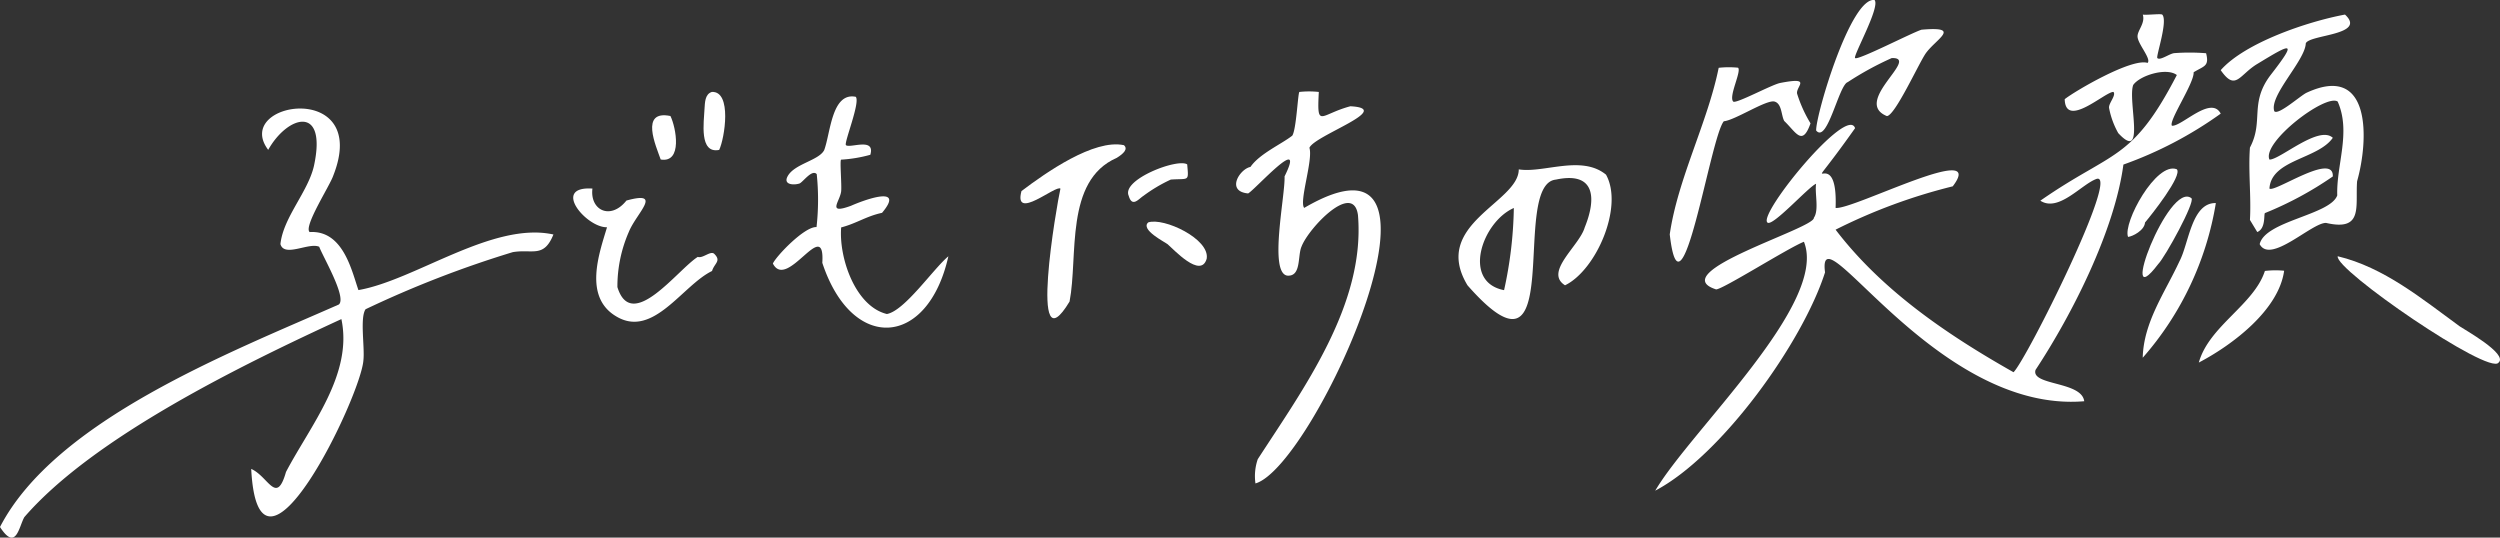
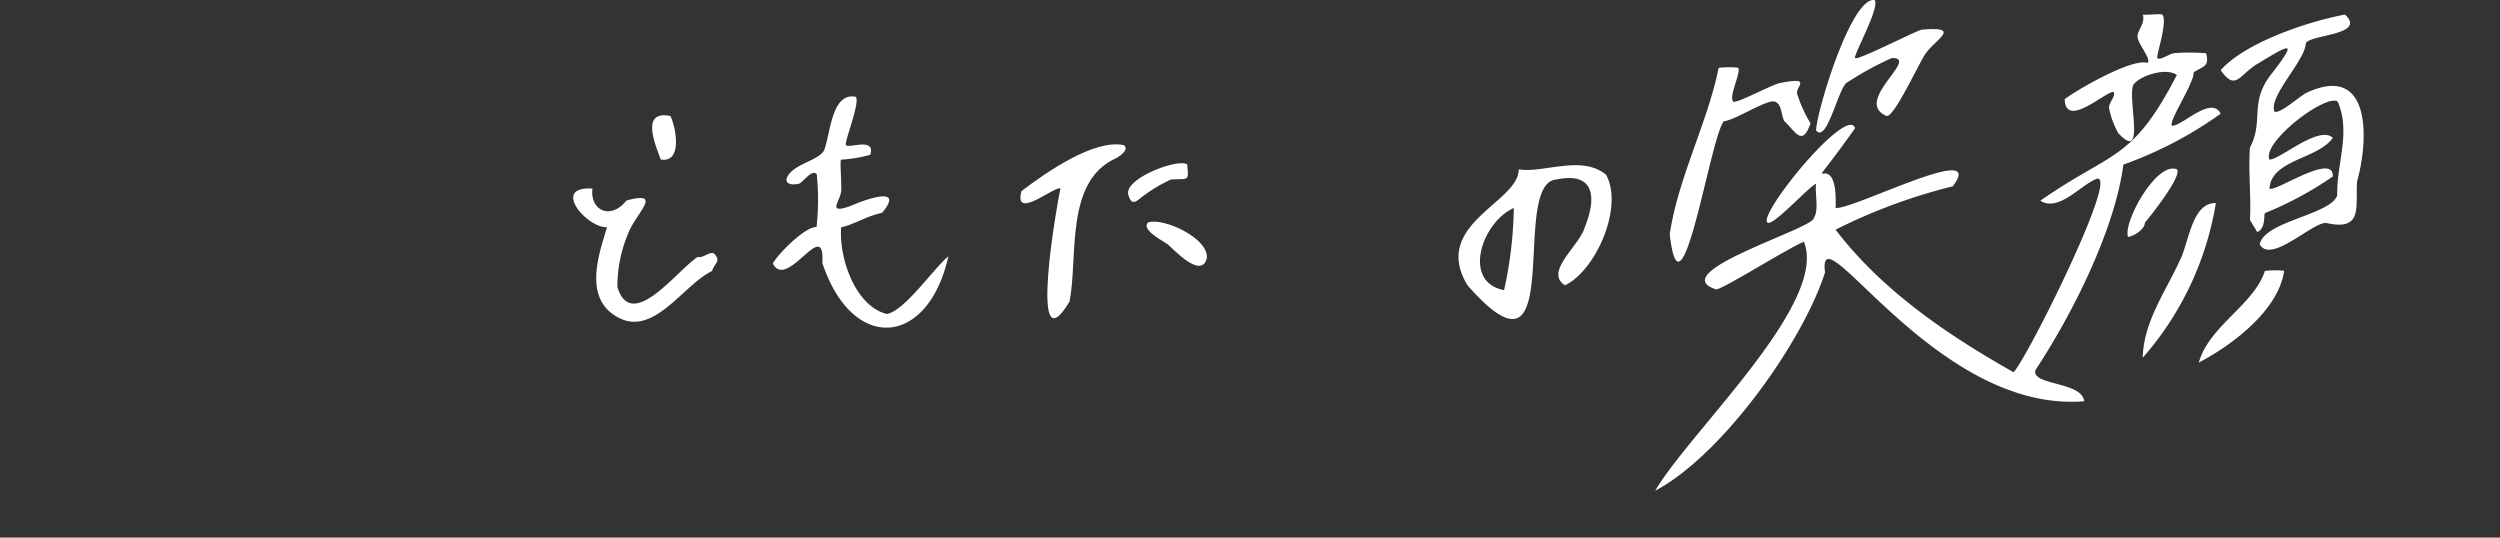
<svg xmlns="http://www.w3.org/2000/svg" width="186" height="40" viewBox="0 0 186 40">
  <rect x="0" y="0" width="186" height="40" fill="#333333" stroke="none" />
  <defs>
    <clipPath id="clip-path">
      <rect id="長方形_684" data-name="長方形 684" width="186" height="40" fill="none" />
    </clipPath>
  </defs>
  <g id="グループ_1412" data-name="グループ 1412" transform="translate(-47)">
    <g id="グループ_8545" data-name="グループ 8545" transform="translate(46.999)">
      <g id="グループ_8544" data-name="グループ 8544" clip-path="url(#clip-path)">
        <path id="パス_1153" data-name="パス 1153" d="M200.662,1.437c.448.457-.48,3.121-.362,3.237.209.207.9-.334,1.261-.368a15.386,15.386,0,0,1,2.366.008c.251.991-.157.938-.928,1.416.059.793-1.9,3.659-1.611,3.978.722.067,2.911-2.283,3.626-.9a29.212,29.212,0,0,1-7.24,3.79c-.65,4.889-3.8,11.128-6.537,15.276-.362,1.176,3.438.836,3.622,2.331-11.093.928-19.935-14.589-19.283-9.589-1.666,5.207-7.676,13.63-12.635,16.243,2.638-4.482,12.9-13.946,11.064-18.519-1.161.453-6.054,3.555-6.535,3.544-3.923-1.257,7.364-4.543,7.273-5.327.4-.581.06-1.809.166-2.532-.551.21-3.288,3.276-3.626,2.877-.667-.657,5.956-8.759,6.528-7.013-4.67,6.589-1.237.447-1.45,5.934,1.279.158,11.35-5.073,8.716-1.607a41.388,41.388,0,0,0-8.716,3.225c3.45,4.522,8.306,7.816,13.239,10.606.966-.94,7.979-14.989,6.167-14.38-1.122.406-2.815,2.5-4.173,1.618,5.406-3.764,6.807-2.887,10.156-9.35-.764-.582-2.747.027-3.245.739-.429,1.142.961,5.812-1.114,3.583a6.145,6.145,0,0,1-.682-1.864c-.063-.337.548-.946.325-1.2-.59-.04-3.566,2.777-3.627.54.67-.546,4.961-3.082,6.166-2.7.306-.3-.753-1.427-.747-1.978,0-.453.587-.978.391-1.614.345.041,1.366-.084,1.444,0" transform="translate(-39.792 -0.353)" fill="#fff" />
-         <path id="パス_1154" data-name="パス 1154" d="M23.041,19.967c2.5-.157,3.134,2.911,3.627,4.316,4.208-.73,9.989-5.129,14.508-4.136-.72,1.783-1.565,1.062-3.027,1.314A79.011,79.011,0,0,0,27.2,25.708c-.433.631-.053,2.82-.161,3.795-.177,2.659-7.813,18.567-8.348,8.084,1.29.574,1.874,2.735,2.587.228,1.815-3.458,4.992-7.254,4.122-11.374C18.106,29.8,6.986,35.2,1.813,41.174c-.407.708-.614,2.585-1.813.736,4.114-7.939,17.055-12.958,25.213-16.555.6-.525-1.183-3.544-1.462-4.294-.771-.348-2.6.815-2.886-.2.211-1.981,2.038-3.862,2.49-5.8,1.008-4.609-1.954-3.793-3.4-1.21-2.712-3.617,7.665-5.222,4.839,1.922-.252.749-2.224,3.784-1.756,4.191" transform="translate(0 -2.701)" fill="#fff" />
-         <path id="パス_1155" data-name="パス 1155" d="M127.838,9.111c-.146,2.783.068,1.677,2.347,1.069,3.325.173-2.666,2.165-3.047,3.092.289.884-.782,4-.388,4.47,12.708-7.42.806,19.21-3.626,20.5a3.866,3.866,0,0,1,.172-1.806c3.41-5.263,8.012-11.524,7.454-18.162-.347-2.529-3.662.958-4.194,2.335-.313.69,0,2.266-1.075,2.17-1.369-.239-.129-5.988-.192-7.381,1.659-3.342-2.224,1.02-2.711,1.268-1.676-.157-.62-1.823.174-1.972.669-.978,2.312-1.7,3.109-2.326.305-.443.416-3.132.53-3.253a6.723,6.723,0,0,1,1.447,0" transform="translate(-29.717 -2.274)" fill="#fff" />
        <path id="パス_1156" data-name="パス 1156" d="M220.785,11.336c1.036-1.957-.042-3.267,1.5-5.345,2.047-2.635,1.642-2.453-.908-.9-1.391.812-1.643,2.112-2.768.491,1.8-2.038,6.44-3.614,9.246-4.136,1.66,1.539-2.65,1.478-2.917,2.142-.044,1.282-2.75,3.9-2.341,5.051.3.328,1.975-1.192,2.413-1.383,4.854-2.242,4.6,3.595,3.746,6.591-.14,1.871.488,3.744-2.31,3.1-1.054-.028-4.141,3.094-4.938,1.58.405-1.739,5.25-2.163,5.771-3.628-.07-2.294,1.04-4.71.032-6.981-.887-.6-5.644,3.016-5.077,4.315.751.038,3.672-2.588,4.715-1.618-1.114,1.6-4.576,1.61-4.715,3.775.351.337,4.794-2.747,4.715-.9a25.851,25.851,0,0,1-5.05,2.725c-.1.1.079,1.145-.571,1.411l-.544-.9c.1-1.769-.132-3.643,0-5.394" transform="translate(-53.387 -0.362)" fill="#fff" />
        <path id="パス_1157" data-name="パス 1157" d="M154.549,17.1c1.332,2.371-.724,7.112-3.047,8.235-1.576-.989,1.066-2.929,1.463-4.3.887-2.182.79-4.192-2.143-3.563-3.461.342.951,16.429-6.576,7.865-2.74-4.545,3.824-6.155,3.814-8.626,1.834.3,4.666-1.1,6.488.391m-7.581,8.595a30.27,30.27,0,0,0,.726-6.113c-2.36,1.033-3.893,5.5-.726,6.113" transform="translate(-35.063 -4.109)" fill="#fff" />
        <path id="パス_1158" data-name="パス 1158" d="M82.243,9.594c.373.369-.885,3.44-.725,3.6.274.265,2.206-.614,1.814.719a10.292,10.292,0,0,1-2.177.362c-.1.09.055,1.853.008,2.344-.072.748-1.113,1.766.734,1.087.939-.416,4.083-1.587,2.307.526-1.184.253-1.9.789-3.041,1.085-.182,2.238,1.038,5.864,3.4,6.443,1.329-.236,3.478-3.394,4.576-4.295-1.52,6.8-7.171,7.179-9.379.488.218-3.554-2.622,2.117-3.678.051.243-.546,2.351-2.761,3.248-2.713a18.4,18.4,0,0,0,.015-3.939c-.357-.393-1.044.622-1.29.7-.437.135-1.2.088-.886-.519.484-.948,2.331-1.186,2.731-1.967.472-1.259.553-4.322,2.346-3.967" transform="translate(-18.579 -2.397)" fill="#fff" />
        <path id="パス_1159" data-name="パス 1159" d="M169.455,6.713c.27.267-.721,2.143-.362,2.516.187.2,2.855-1.257,3.5-1.383,2.4-.464,1.158.245,1.252.791a9.873,9.873,0,0,0,1,2.215c-.617,1.736-1.061.681-1.954-.175-.233-.406-.167-1.294-.726-1.447-.594-.162-2.942,1.391-3.769,1.466-1,1.144-3.187,15.685-4.025,8.415.6-4.146,2.819-8.324,3.641-12.392a6.785,6.785,0,0,1,1.444-.007" transform="translate(-40.141 -1.674)" fill="#fff" />
        <path id="パス_1160" data-name="パス 1160" d="M57.86,18.717c-.2,1.613,1.348,2.378,2.53.892,2.769-.763.746.928.178,2.333a10.134,10.134,0,0,0-.85,4.106C60.773,29.474,64.2,24.739,65.7,23.8c.367.14.956-.489,1.225-.224.545.539.007.694-.166,1.274-2.2,1.067-4.362,4.994-7.09,3.4-2.493-1.435-1.32-4.673-.723-6.655-1.518.046-4.173-3.071-1.089-2.878" transform="translate(-13.782 -4.688)" fill="#fff" />
        <path id="パス_1161" data-name="パス 1161" d="M108.144,14.384c.345.29-.03.645-.528.952-3.895,1.7-2.855,7.322-3.508,10.689-3.092,5.132-.949-7.25-.679-8.4-.326-.307-3.508,2.463-2.9.181,1.814-1.371,5.386-3.888,7.615-3.417" transform="translate(-24.531 -3.59)" fill="#fff" />
        <path id="パス_1162" data-name="パス 1162" d="M183.129.006c.441.508-1.62,4.161-1.45,4.314.208.19,4.235-1.892,4.944-2.11,3.041-.268,1.076.688.317,1.753-.5.7-2.3,4.673-2.9,4.672-2.593-1.066,2.528-4.391.364-4.314a23.333,23.333,0,0,0-3.273,1.79c-.666.218-1.519,4.6-2.349,3.6-.033-1.152,2.57-9.969,4.352-9.709" transform="translate(-43.659 0)" fill="#fff" />
-         <path id="パス_1163" data-name="パス 1163" d="M242.094,33.351c-.679,1-12.22-6.924-11.969-7.911,3.444.821,6.287,3.183,9.071,5.211.3.218,3.626,2.056,2.9,2.7" transform="translate(-56.198 -6.375)" fill="#fff" />
        <path id="パス_1164" data-name="パス 1164" d="M216.371,20.161a23.054,23.054,0,0,1-5.44,11.507c.06-2.655,1.671-4.878,2.734-7.179.7-1.31.894-4.367,2.706-4.329" transform="translate(-51.511 -5.052)" fill="#fff" />
        <path id="パス_1165" data-name="パス 1165" d="M222.8,26.868c-.4,2.915-3.819,5.505-6.348,6.832.757-2.719,4.106-4.3,4.916-6.816a6.629,6.629,0,0,1,1.432-.016" transform="translate(-52.859 -6.725)" fill="#fff" />
-         <path id="パス_1166" data-name="パス 1166" d="M214.553,19.64c.282.285-1.929,4.338-2.483,4.909-3.086,4.067.784-6.252,2.483-4.909" transform="translate(-51.507 -4.891)" fill="#fff" />
        <path id="パス_1167" data-name="パス 1167" d="M213.1,16.784c.454.456-1.917,3.436-2.363,3.963-.045.591-.919,1.036-1.264,1.072-.4-1.044,2.1-5.633,3.627-5.034" transform="translate(-51.146 -4.193)" fill="#fff" />
        <path id="パス_1168" data-name="パス 1168" d="M112.991,22.061c1.151-.385,4.6,1.227,4.352,2.7-.434,1.53-2.477-.717-2.905-1.075-.184-.154-2.052-1.083-1.447-1.622" transform="translate(-27.564 -5.514)" fill="#fff" />
-         <path id="パス_1169" data-name="パス 1169" d="M70.422,13.44c-1.509.3-1.134-2.077-1.091-3.061.035-.441.018-1.089.548-1.254,1.508-.069.954,3.461.543,4.315" transform="translate(-16.914 -2.286)" fill="#fff" />
        <path id="パス_1170" data-name="パス 1170" d="M115.447,16.293c.115,1.316.14,1.032-1.219,1.128a11.347,11.347,0,0,0-2.041,1.214c-.343.214-.831.894-1.092-.005-.551-1.211,3.65-2.817,4.352-2.337" transform="translate(-27.118 -4.061)" fill="#fff" />
        <path id="パス_1171" data-name="パス 1171" d="M65.559,11.5c.419.859.917,3.512-.725,3.237-.349-1-1.571-3.711.725-3.237" transform="translate(-15.677 -2.869)" fill="#fff" />
      </g>
    </g>
  </g>
</svg>